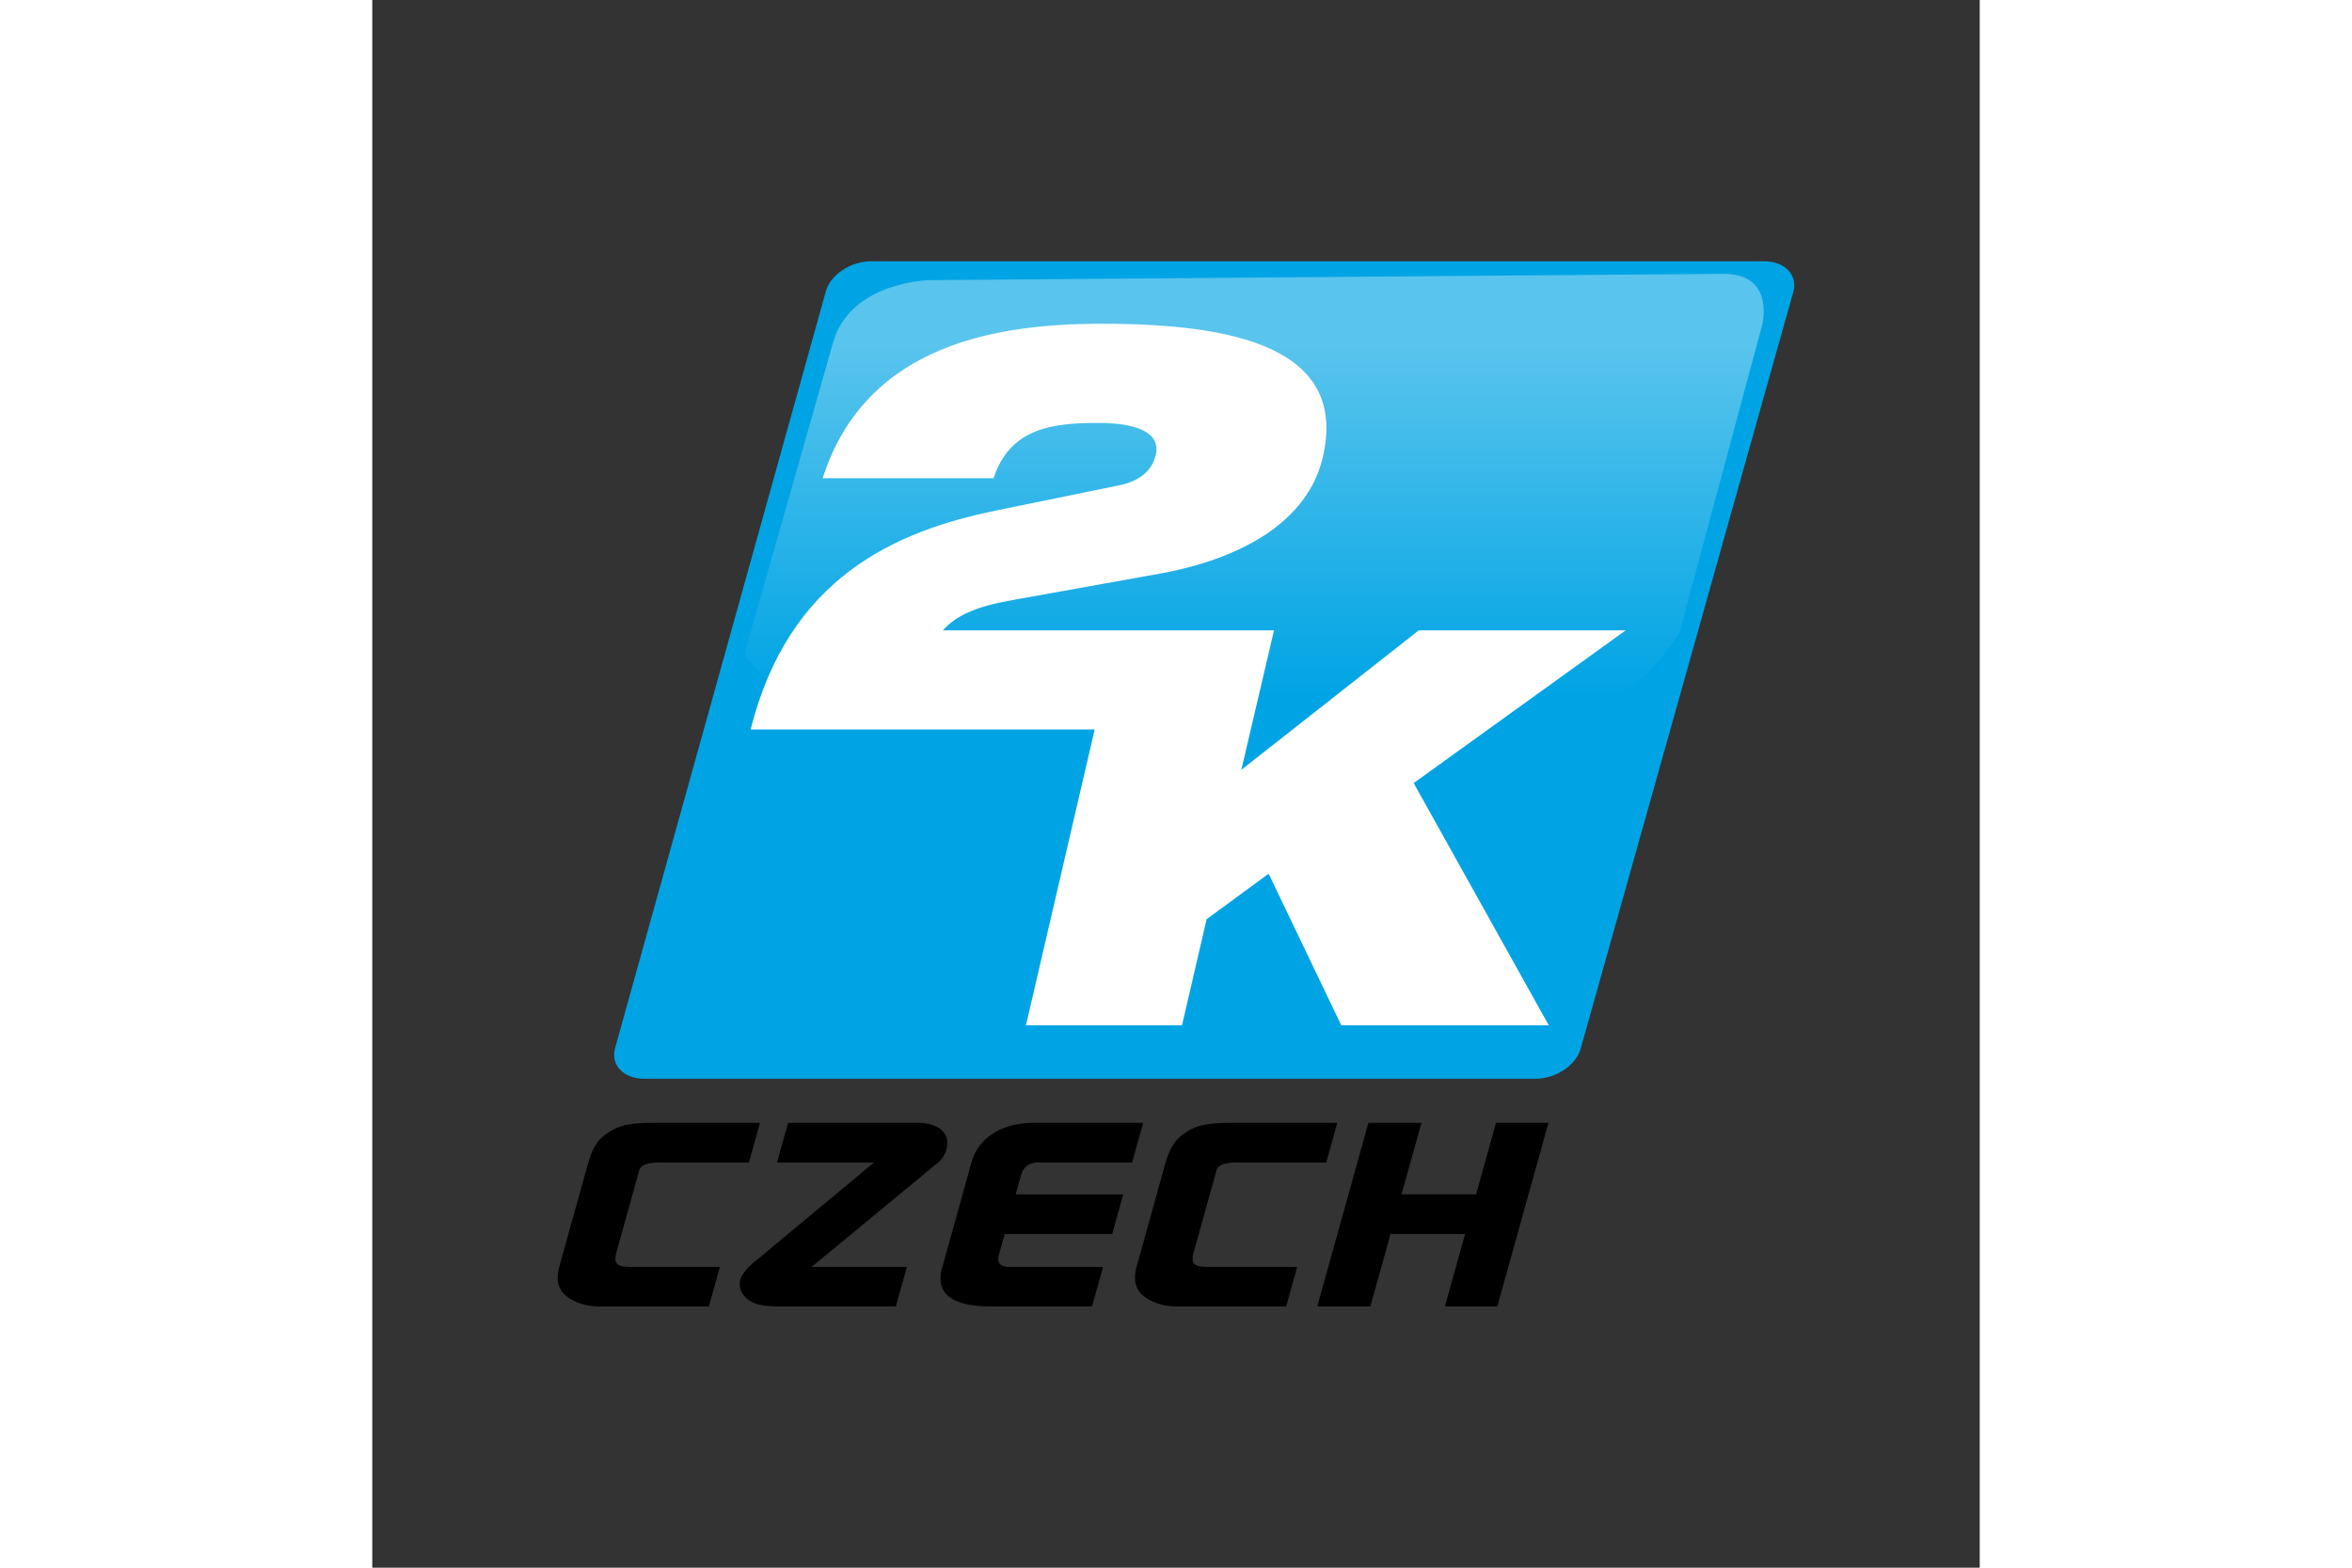
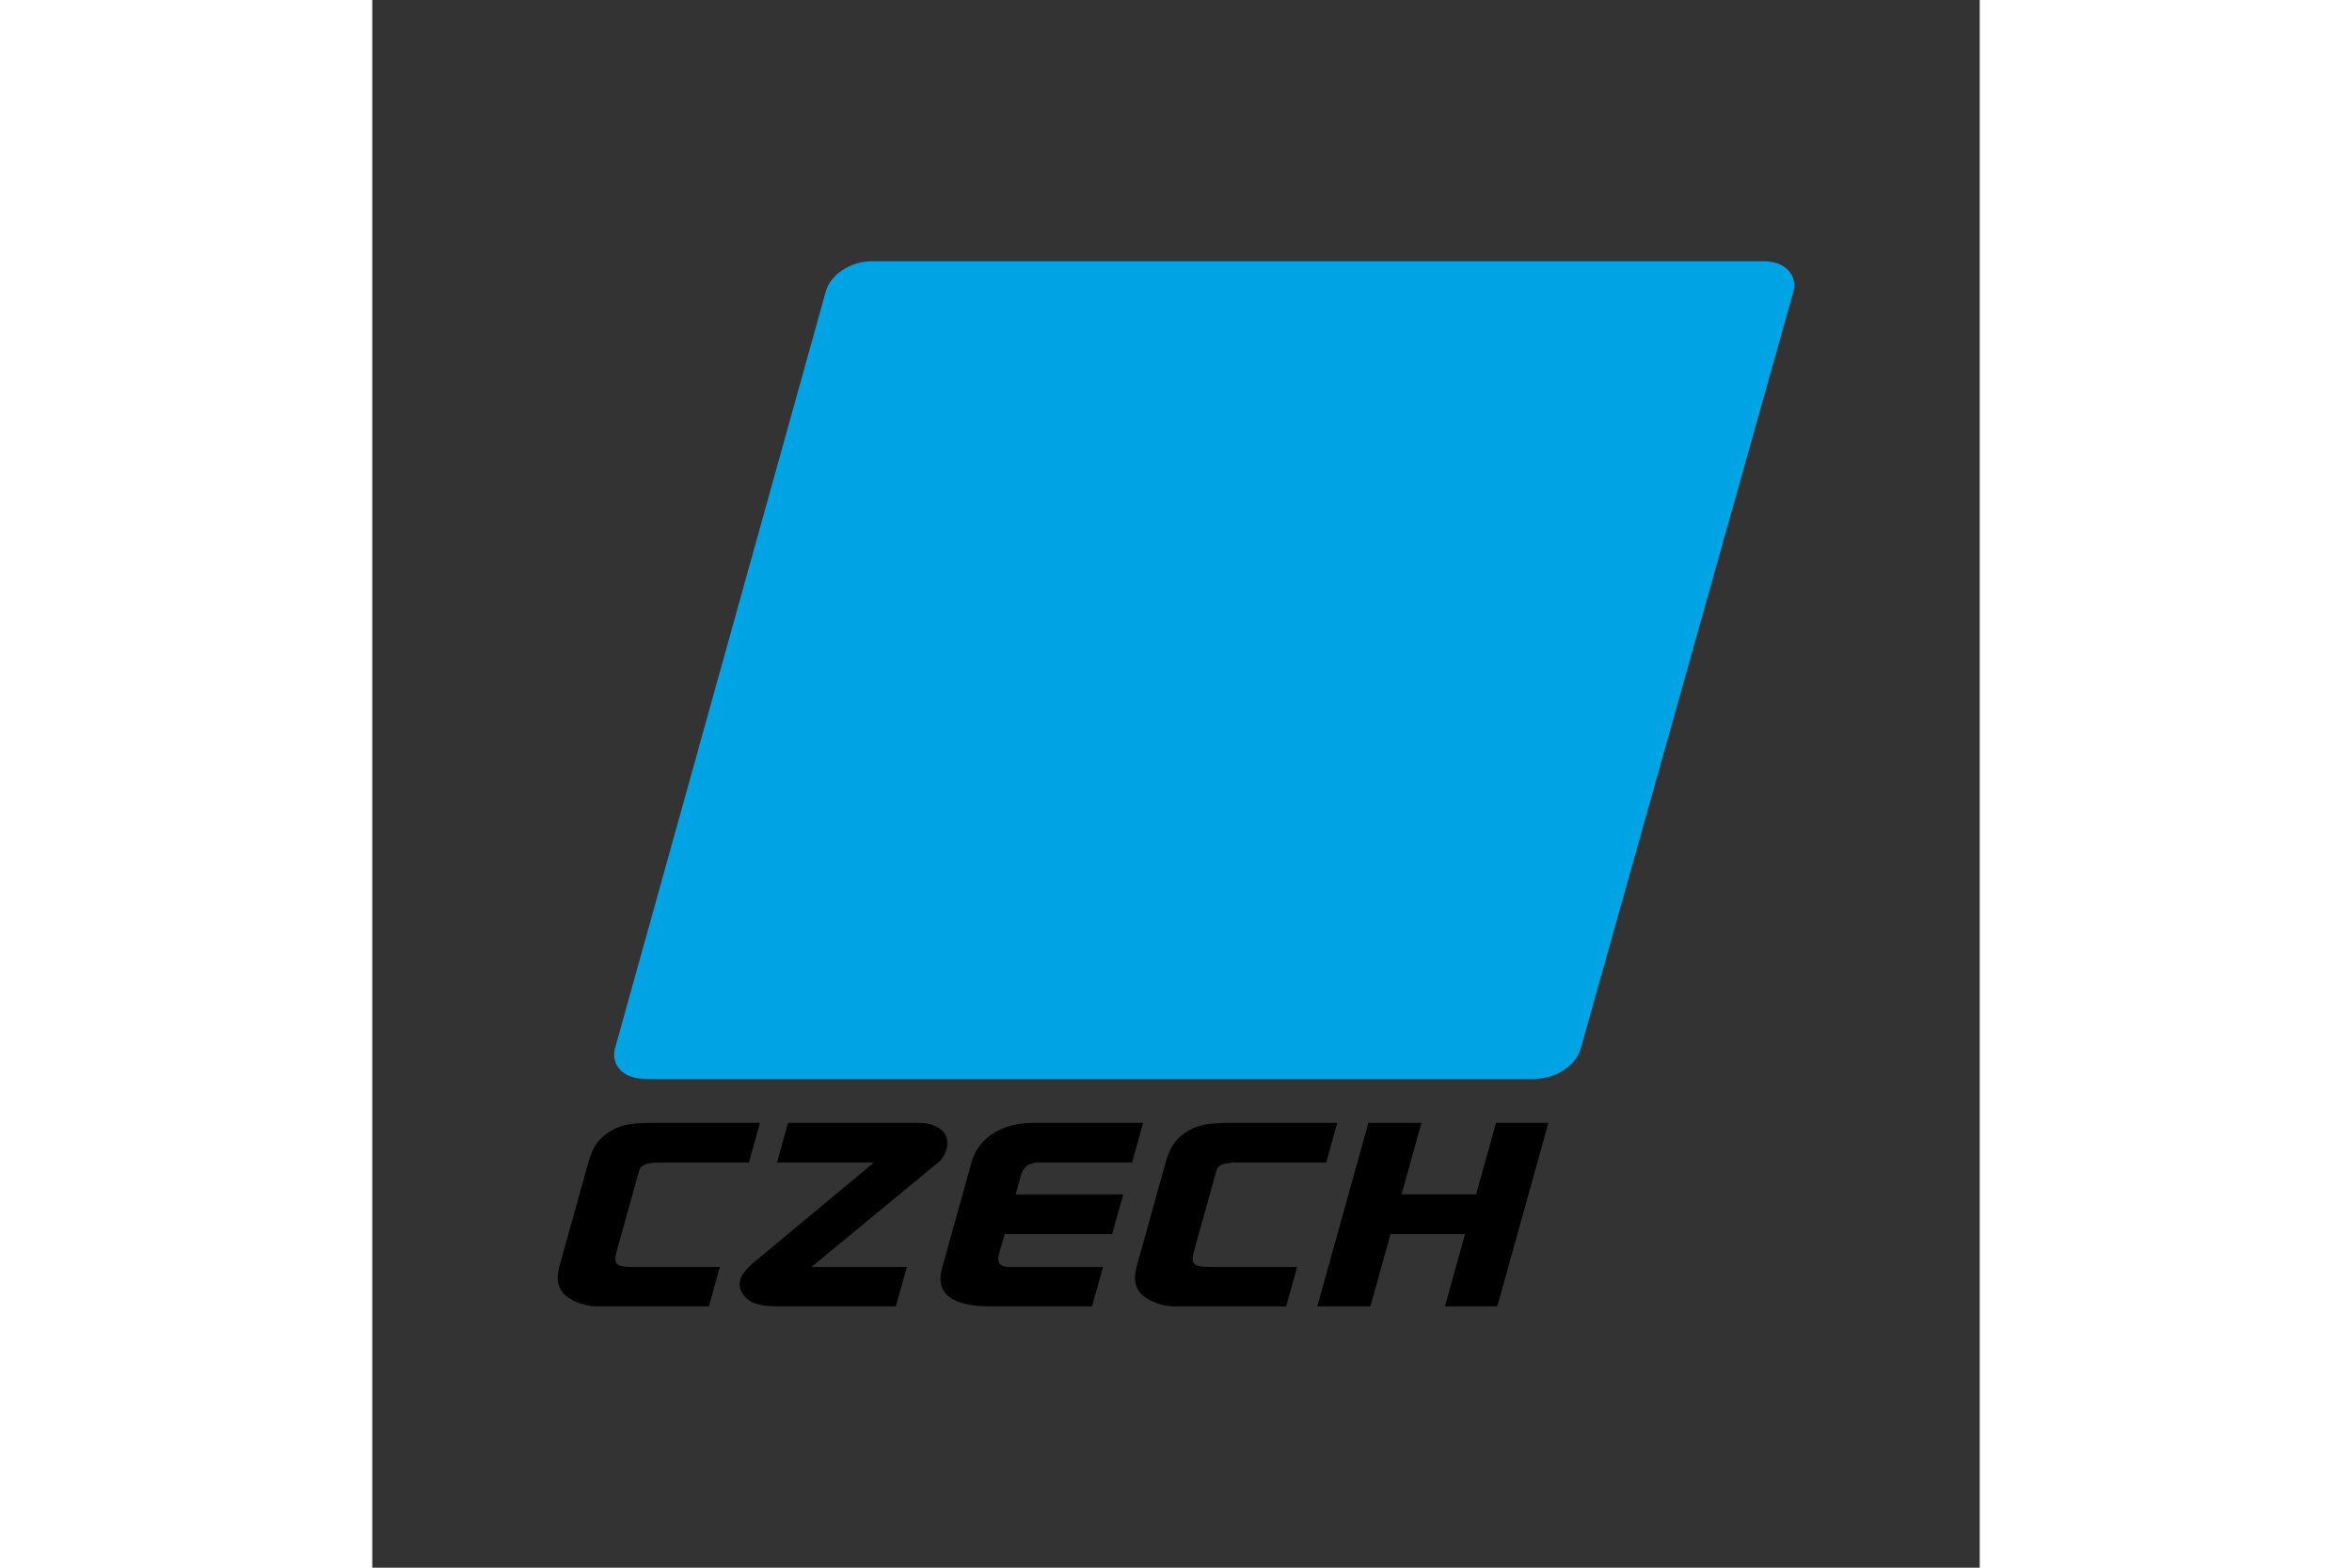
<svg xmlns="http://www.w3.org/2000/svg" height="800" width="1200" viewBox="-45 -63.404 390 380.423">
  <rect x="-45" y="-63.404" width="390" height="380.423" fill="#333333" stroke="none" />
  <defs>
    <linearGradient id="a" spreadMethod="pad" gradientTransform="matrix(0 11.541 11.541 0 299.75 93.3)" gradientUnits="userSpaceOnUse" y2="0" x2="1" y1="0" x1="0">
      <stop offset="0" stop-color="#00a4e4" />
      <stop offset="1" stop-color="#59c4ed" />
    </linearGradient>
  </defs>
  <path d="M248.2 190.997c-1.083 4.07-6.01 7.373-11.004 7.373H20.976c-4.987 0-8.164-3.302-7.08-7.373L65.023 7.366C66.1 3.302 71.028 0 76.028 0h216.675c4.993 0 8.164 3.302 7.087 7.366z" fill="#00a4e4" />
  <path d="M9.751 253.613c-2.884 0-6.062-1.054-7.973-2.775-1.787-1.61-2.219-3.895-1.333-7.11L7.277 219.2c1.237-4.451 2.57-6.245 5.476-8.098 2.673-1.603 5.191-2.035 11.386-2.035h24.93l-2.68 9.635H25.004c-3.302 0-4.862.557-5.243 1.911l-.307 1.12-5.126 18.408c-.893 3.214-.175 3.895 3.793 3.895H39.34l-2.665 9.577zm44.127 0c-2.145 0-3.844-.117-5.227-.49-3.163-.813-5.067-3.464-4.364-5.997.33-1.172 1.486-2.65 3.002-3.954l29.433-24.47H53.19l2.687-9.635h31.455c5.125 0 8.032 2.592 6.985 6.363-.366 1.296-1.018 2.474-1.962 3.214L61.58 244.036h23.122l-2.665 9.577zm51.062 0c-9.327 0-13.406-3.148-11.707-9.27l7.124-25.582c1.699-6.114 7.41-9.694 15.164-9.694h26.512l-2.687 9.635H116.23c-.578 0-1.128.184-1.78.432a3.922 3.922 0 00-1.983 2.41l-1.362 4.883H137.2l-2.688 9.643h-26.087l-1.377 4.942c-.556 1.97.227 3.024 2.46 3.024h22.788l-2.665 9.577zm44.874 0c-2.892 0-6.07-1.054-7.98-2.775-1.78-1.61-2.22-3.895-1.326-7.11l6.824-24.528c1.244-4.451 2.562-6.245 5.47-8.098 2.679-1.603 5.198-2.035 11.392-2.035h24.938l-2.687 9.635h-21.387c-3.302 0-4.862.557-5.243 1.911l-.3 1.12-5.132 18.408c-.894 3.214-.169 3.895 3.785 3.895h21.226l-2.665 9.577zm46.862-44.543h12.88l-4.833 17.352h18.085l4.832-17.353h12.718l-12.403 44.546h-12.71l4.883-17.543h-18.077l-4.891 17.543h-12.88z" />
-   <path d="M288.965 107.039s-2.59-.063-3.16-2.049c-.568-1.983-2.942-10.351-2.942-10.351s3.972-5.706 15.627-5.706c11.655 0 15.357 6.428 15.357 6.428l2.737 10.19s.454 1.698-1.283 1.698z" transform="matrix(7.322 0 0 -7.322 -2025.825 788.32)" fill="url(#a)" />
-   <path d="M259.107 89.557H208.9l-43.045 33.841 7.922-33.841H93.443c3.193-3.595 8.127-5.814 16.79-7.33l36.213-6.501c14.416-2.621 34.932-9.95 39.179-28.204 6.223-26.82-22.075-32.362-53.603-32.362-24.47 0-57.161 4.422-67.742 37.473h41.479c4.005-12.44 14.87-13.406 25.384-13.406 8.984 0 15.244 2.203 13.948 7.731-.93 4.027-4.13 6.502-9.196 7.469l-29.756 6.099c-24.11 4.964-50.074 16.166-59.343 53.09h83.476l-16.68 71.798h37.862l5.982-25.773 15.046-11.027 17.624 36.8h50.345l-32.787-58.794z" fill="#fff" />
</svg>